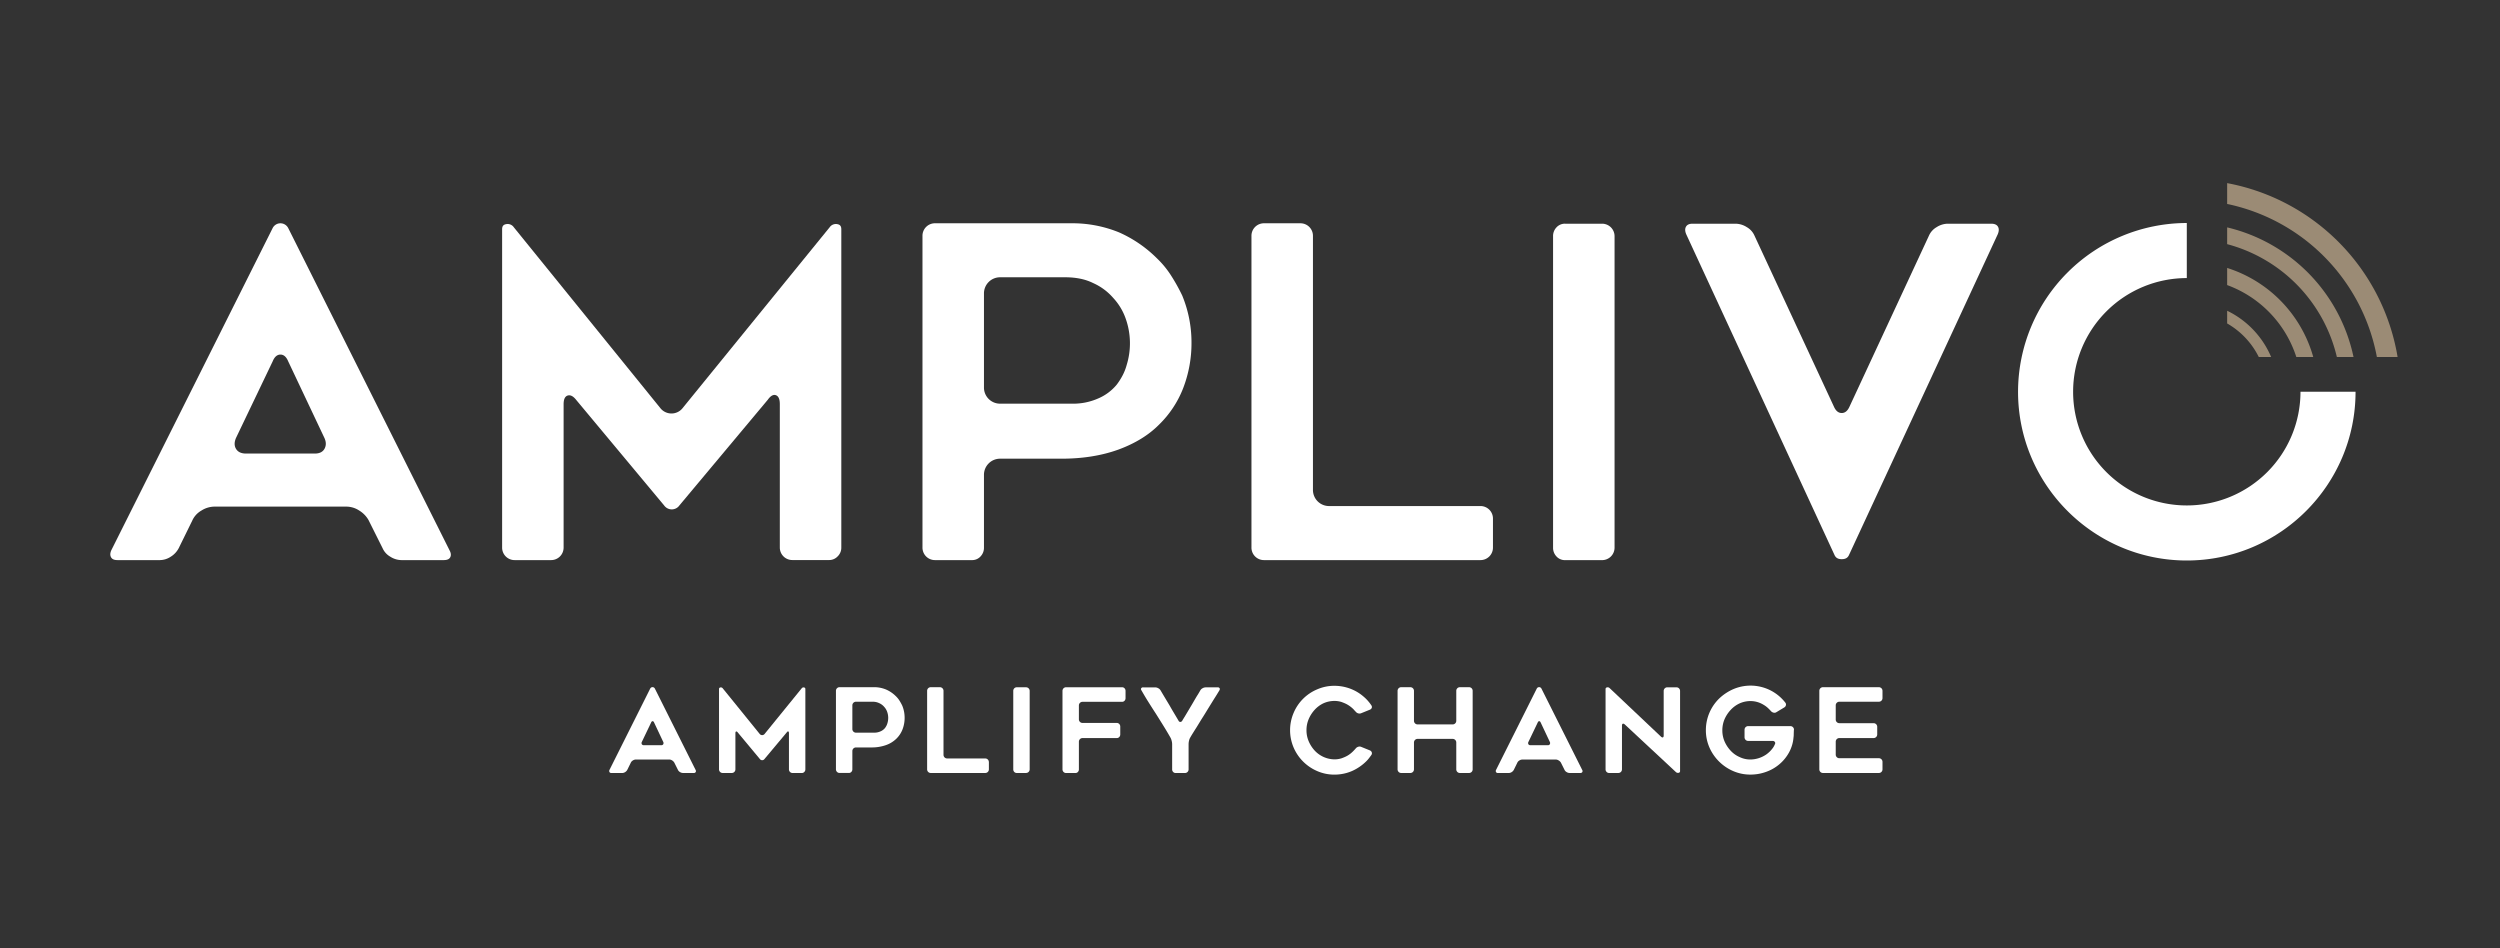
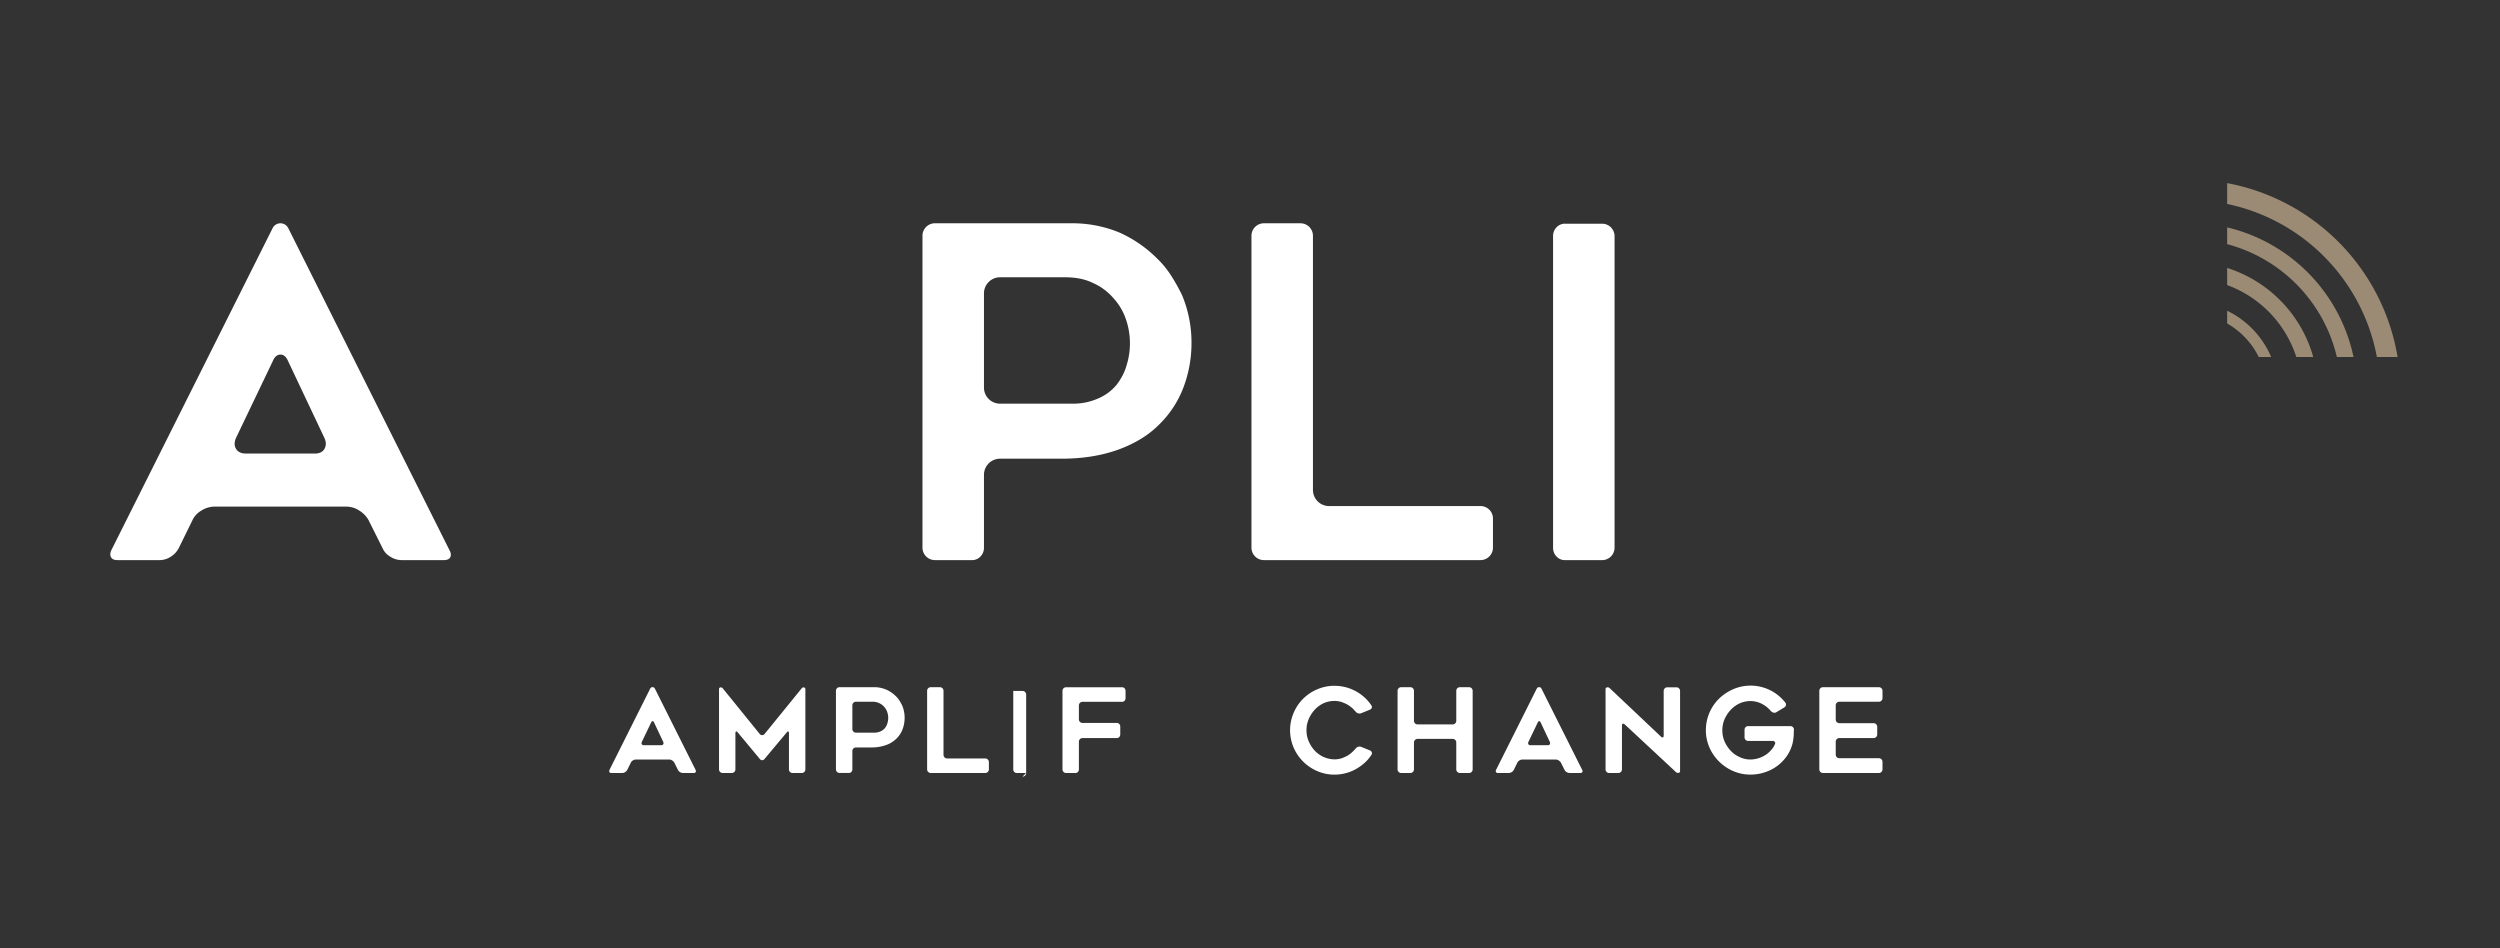
<svg xmlns="http://www.w3.org/2000/svg" id="Layer_1" data-name="Layer 1" viewBox="0 0 1919.86 728.28">
  <rect x="0" y="0" width="1919.86" height="728.28" fill="#333333" stroke="none" />
  <defs>
    <style>.cls-1{fill:#fff;}.cls-2{fill:#9b8b75;}</style>
  </defs>
  <path class="cls-1" d="M468.08,591.18l31.23-62.37a2,2,0,0,1,3.6,0l31.23,62.37a1.7,1.7,0,0,1,.13,1.71,1.64,1.64,0,0,1-1.57.72h-8.19a4.43,4.43,0,0,1-2.34-.72,3.87,3.87,0,0,1-1.62-1.8l-2.7-5.4a4.77,4.77,0,0,0-1.67-1.71,4.2,4.2,0,0,0-2.29-.72H488.33A4.43,4.43,0,0,0,486,584a3.87,3.87,0,0,0-1.62,1.8l-2.61,5.31a4.56,4.56,0,0,1-1.67,1.8,4.2,4.2,0,0,1-2.29.72h-8.19a1.65,1.65,0,0,1-1.58-.72A1.82,1.82,0,0,1,468.08,591.18Zm26.37-18.9h13.32a1.6,1.6,0,0,0,1.57-.76,1.92,1.92,0,0,0,0-1.76l-7-14.85q-.45-1.08-1.17-1.08t-1.17,1.08l-7.11,14.85a1.9,1.9,0,0,0,0,1.8A1.76,1.76,0,0,0,494.45,572.28Z" />
  <path class="cls-1" d="M618.47,529.26v61.56a2.69,2.69,0,0,1-.81,2,2.59,2.59,0,0,1-1.89.81h-7.11a2.77,2.77,0,0,1-2.79-2.79V563.1c0-.78-.17-1.24-.5-1.39s-.73.1-1.21.76l-17.1,20.43a2.16,2.16,0,0,1-3.51,0l-17-20.43q-.72-.9-1.26-.72t-.54,1.35v27.72a2.77,2.77,0,0,1-2.79,2.79h-7a2.77,2.77,0,0,1-2.79-2.79V529.26a1.2,1.2,0,0,1,1.08-1.35,1.8,1.8,0,0,1,1.8.72l28.44,35.1a2.41,2.41,0,0,0,3.6,0l28.53-35.1a1.8,1.8,0,0,1,1.8-.72A1.2,1.2,0,0,1,618.47,529.26Z" />
  <path class="cls-1" d="M680.48,529.53a24.41,24.41,0,0,1,7.38,5,18.26,18.26,0,0,1,2.83,3.42,36.22,36.22,0,0,1,2.21,4,24.07,24.07,0,0,1,1.8,9.18,24.48,24.48,0,0,1-1.62,9,20.16,20.16,0,0,1-4.77,7.2,21.63,21.63,0,0,1-7.92,4.86,32.5,32.5,0,0,1-11.16,1.8H657.35a2.77,2.77,0,0,0-2.79,2.79v14a2.78,2.78,0,0,1-.77,2,2.54,2.54,0,0,1-1.93.81h-7.11a2.77,2.77,0,0,1-2.79-2.79v-60.3a2.77,2.77,0,0,1,2.79-2.79H671.3A24.07,24.07,0,0,1,680.48,529.53Zm-4.32,32.13a9.09,9.09,0,0,0,3.42-2.52,11.6,11.6,0,0,0,1.12-1.75,9.68,9.68,0,0,0,.77-1.94,13.9,13.9,0,0,0-.18-8.82,11,11,0,0,0-2.34-3.87,10.71,10.71,0,0,0-3.78-2.79,11.57,11.57,0,0,0-5.22-1.08h-12.6a2.77,2.77,0,0,0-2.79,2.79v18.18a2.77,2.77,0,0,0,2.79,2.79H671.3A11.53,11.53,0,0,0,676.16,561.66Z" />
  <path class="cls-1" d="M759.41,585.24v5.58a2.77,2.77,0,0,1-2.79,2.79H714.77a2.77,2.77,0,0,1-2.79-2.79v-60.3a2.77,2.77,0,0,1,2.79-2.79h7a2.77,2.77,0,0,1,2.79,2.79v49.14a2.77,2.77,0,0,0,2.79,2.79h29.25a2.77,2.77,0,0,1,2.79,2.79Z" />
-   <path class="cls-1" d="M787.94,593.61h-7.11a2.56,2.56,0,0,1-1.94-.81,2.77,2.77,0,0,1-.76-2V530.61a2.77,2.77,0,0,1,.76-2,2.56,2.56,0,0,1,1.94-.81h7.11a2.77,2.77,0,0,1,2.79,2.79v60.21a2.77,2.77,0,0,1-2.79,2.79Z" />
+   <path class="cls-1" d="M787.94,593.61h-7.11a2.56,2.56,0,0,1-1.94-.81,2.77,2.77,0,0,1-.76-2V530.61h7.11a2.77,2.77,0,0,1,2.79,2.79v60.21a2.77,2.77,0,0,1-2.79,2.79Z" />
  <path class="cls-1" d="M828.53,541.68v10.71a2.77,2.77,0,0,0,2.79,2.79H857.6a2.55,2.55,0,0,1,1.93.81,2.78,2.78,0,0,1,.77,2v6a2.78,2.78,0,0,1-.77,2,2.55,2.55,0,0,1-1.93.81H831.32a2.77,2.77,0,0,0-2.79,2.79v21.24a2.78,2.78,0,0,1-.77,2,2.55,2.55,0,0,1-1.93.81h-7.11a2.77,2.77,0,0,1-2.79-2.79v-60.3a2.77,2.77,0,0,1,2.79-2.79h42.93a2.55,2.55,0,0,1,1.93.81,2.78,2.78,0,0,1,.77,2v5.58a2.78,2.78,0,0,1-.77,2,2.55,2.55,0,0,1-1.93.81H831.32a2.77,2.77,0,0,0-2.79,2.79Z" />
-   <path class="cls-1" d="M936.44,530.16c-.67,1.08-1.35,2.21-2.07,3.38s-1.51,2.41-2.35,3.73l-3.28,5.31c-1.11,1.8-2.24,3.63-3.37,5.49s-2.36,3.71-3.47,5.54-2.2,3.61-3.28,5.35c-.85,1.32-1.64,2.58-2.39,3.78s-1.46,2.37-2.11,3.51a7.94,7.94,0,0,0-1,2.52,11.9,11.9,0,0,0-.35,2.7v19.35a2.69,2.69,0,0,1-.81,2,2.73,2.73,0,0,1-2,.81h-7.11a2.54,2.54,0,0,1-1.94-.81,2.78,2.78,0,0,1-.77-2V571.47a10.69,10.69,0,0,0-.4-2.7,9.29,9.29,0,0,0-1-2.52q-2.62-4.59-5.36-9t-5.62-9c-2-3.06-3.91-6.07-5.76-9s-3.67-6-5.4-9.05a1.51,1.51,0,0,1-.23-1.66,1.69,1.69,0,0,1,1.58-.68h9.18a4.91,4.91,0,0,1,2.38.68,4.3,4.3,0,0,1,1.76,1.66q1.69,2.88,3.42,5.76t3.51,5.85q1.69,3,3.41,5.85l3.42,5.76a1.61,1.61,0,0,0,1.4,1,1.8,1.8,0,0,0,1.49-1c.41-.72.85-1.44,1.3-2.16L910.6,549l4.33-7.29c.72-1.2,1.42-2.4,2.11-3.6s1.4-2.4,2.12-3.6q.71-1.08,1.35-2.16t1.26-2.16a4.21,4.21,0,0,1,1.75-1.66,4.89,4.89,0,0,1,2.39-.68h9.18a1.6,1.6,0,0,1,1.53.68A1.76,1.76,0,0,1,936.44,530.16Z" />
  <path class="cls-1" d="M1053.16,579.75c-.6.84-1.21,1.67-1.84,2.48a23.23,23.23,0,0,1-2,2.29,36.82,36.82,0,0,1-11,7.56,33.81,33.81,0,0,1-4.31,1.53,34.56,34.56,0,0,1-9.19,1.26,32.77,32.77,0,0,1-13.22-2.7A34.5,34.5,0,0,1,993.4,574a33.88,33.88,0,0,1,0-26.46,33.71,33.71,0,0,1,18.19-18.18,32.77,32.77,0,0,1,13.22-2.7,34.56,34.56,0,0,1,9.19,1.26,34.15,34.15,0,0,1,8.27,3.51A33,33,0,0,1,1046,534a38.53,38.53,0,0,1,3.28,2.92,33.88,33.88,0,0,1,3.87,4.77,2.12,2.12,0,0,1,.28,1.94A2.5,2.5,0,0,1,1052,545l-6.66,2.7a3.25,3.25,0,0,1-2.21.14,3.55,3.55,0,0,1-1.94-1.22c-.3-.3-.6-.61-.9-.94l-.89-1a22.54,22.54,0,0,0-4.24-3.33,18.64,18.64,0,0,0-2.43-1.26q-1.26-.54-2.52-1a18.11,18.11,0,0,0-5.4-.81,20.64,20.64,0,0,0-8.46,1.8,21.62,21.62,0,0,0-6.75,5,25.1,25.1,0,0,0-4.58,7.11,21.58,21.58,0,0,0-1.71,8.55,21.16,21.16,0,0,0,1.71,8.55,25.1,25.1,0,0,0,4.58,7.11,21.15,21.15,0,0,0,15.21,6.75,18.11,18.11,0,0,0,5.4-.81q1.26-.45,2.52-1a18.64,18.64,0,0,0,2.43-1.26,19.54,19.54,0,0,0,2.21-1.57c.69-.57,1.36-1.19,2-1.85.29-.3.59-.61.89-.94s.6-.65.9-1a3.79,3.79,0,0,1,1.94-1.26,3.09,3.09,0,0,1,2.21.09l6.66,2.7a2.49,2.49,0,0,1,1.44,1.44A2.19,2.19,0,0,1,1053.16,579.75Z" />
  <path class="cls-1" d="M1130.92,530.52v60.3a2.75,2.75,0,0,1-2.79,2.79h-7a2.75,2.75,0,0,1-2.79-2.79V570.21a2.77,2.77,0,0,0-2.79-2.79h-26.92a2.77,2.77,0,0,0-2.78,2.79v20.61a2.78,2.78,0,0,1-2.8,2.79h-7a2.77,2.77,0,0,1-2.79-2.79v-60.3a2.77,2.77,0,0,1,2.79-2.79h7a2.78,2.78,0,0,1,2.8,2.79v23a2.77,2.77,0,0,0,2.78,2.79h26.92a2.77,2.77,0,0,0,2.79-2.79v-23a2.75,2.75,0,0,1,2.79-2.79h7a2.75,2.75,0,0,1,2.79,2.79Z" />
  <path class="cls-1" d="M1148.92,591.18l31.23-62.37a2,2,0,0,1,3.6,0L1215,591.18a1.7,1.7,0,0,1,.14,1.71,1.65,1.65,0,0,1-1.58.72h-8.19a4.43,4.43,0,0,1-2.34-.72,3.87,3.87,0,0,1-1.62-1.8l-2.7-5.4A4.74,4.74,0,0,0,1197,584a4.23,4.23,0,0,0-2.3-.72h-25.56a4.43,4.43,0,0,0-2.34.72,3.87,3.87,0,0,0-1.62,1.8l-2.61,5.31a4.53,4.53,0,0,1-1.66,1.8,4.23,4.23,0,0,1-2.3.72h-8.19a1.64,1.64,0,0,1-1.57-.72A1.82,1.82,0,0,1,1148.92,591.18Zm26.37-18.9h13.32a1.62,1.62,0,0,0,1.58-.76,1.93,1.93,0,0,0,0-1.76l-7-14.85q-.45-1.08-1.17-1.08t-1.17,1.08l-7.11,14.85a1.9,1.9,0,0,0,0,1.8A1.76,1.76,0,0,0,1175.29,572.28Z" />
  <path class="cls-1" d="M1245.58,557.25v33.57a2.77,2.77,0,0,1-2.79,2.79h-7.11a2.59,2.59,0,0,1-1.89-.81,2.69,2.69,0,0,1-.81-2V529.26a1.28,1.28,0,0,1,1.13-1.39,2.12,2.12,0,0,1,1.93.49l39.51,37.35c.6.54,1.1.72,1.49.54s.58-.66.58-1.44v-34.2a2.77,2.77,0,0,1,2.79-2.79h7a2.77,2.77,0,0,1,2.79,2.79v61.47a1.28,1.28,0,0,1-1.12,1.4,2.37,2.37,0,0,1-2-.5l-39.42-36.72c-.6-.48-1.09-.63-1.48-.45S1245.58,556.47,1245.58,557.25Z" />
  <path class="cls-1" d="M1377.61,560.4c-.06,1.2-.1,2.4-.13,3.6a12.59,12.59,0,0,1-.14,2.07,28.93,28.93,0,0,1-3.33,11.52,31.83,31.83,0,0,1-7.29,9.09,32.4,32.4,0,0,1-10.26,6,35.05,35.05,0,0,1-12.24,2.16,32.82,32.82,0,0,1-13.23-2.7,35,35,0,0,1-10.89-7.38,34.61,34.61,0,0,1-7.38-10.8,32.82,32.82,0,0,1-2.7-13.23,33.89,33.89,0,0,1,2.7-13.32,34.27,34.27,0,0,1,3.2-5.85,35.17,35.17,0,0,1,4.18-5,37.28,37.28,0,0,1,10.89-7.29,33.77,33.77,0,0,1,40,10.26,2.29,2.29,0,0,1,.5,2,2.61,2.61,0,0,1-1.22,1.71l-6.12,3.69a2.63,2.63,0,0,1-2.11.36,4,4,0,0,1-1.94-1.08,32.2,32.2,0,0,0-2.65-2.7,18.31,18.31,0,0,0-3.11-2.25,19.2,19.2,0,0,0-10.08-2.88,20.4,20.4,0,0,0-8.37,1.8,21.83,21.83,0,0,0-6.84,5,25.22,25.22,0,0,0-4.68,7.11,21.76,21.76,0,0,0-1.71,8.55,21.33,21.33,0,0,0,1.71,8.55,25.22,25.22,0,0,0,4.68,7.11,20.25,20.25,0,0,0,6.84,4.86,18.82,18.82,0,0,0,8.37,1.89,21.86,21.86,0,0,0,12.33-4,21.68,21.68,0,0,0,4.59-4.5,12.87,12.87,0,0,0,1.8-3.15,1.63,1.63,0,0,0,0-1.84,2.08,2.08,0,0,0-1.76-.77h-18.72a2.77,2.77,0,0,1-2.79-2.79V560.4a2.77,2.77,0,0,1,2.79-2.79h32.4a2.77,2.77,0,0,1,2.79,2.79Z" />
  <path class="cls-1" d="M1409.74,541.68v10.89a2.77,2.77,0,0,0,2.79,2.79h26.28a2.77,2.77,0,0,1,2.79,2.79V564a2.77,2.77,0,0,1-2.79,2.79h-26.28a2.77,2.77,0,0,0-2.79,2.79v9.9a2.77,2.77,0,0,0,2.79,2.79h30.33a2.77,2.77,0,0,1,2.79,2.79v5.76a2.77,2.77,0,0,1-2.79,2.79h-42.93a2.77,2.77,0,0,1-2.79-2.79v-60.3a2.77,2.77,0,0,1,2.79-2.79h42.93a2.77,2.77,0,0,1,2.79,2.79v5.58a2.77,2.77,0,0,1-2.79,2.79h-30.33a2.77,2.77,0,0,0-2.79,2.79Z" />
-   <path class="cls-1" d="M1679.34,430.43c-71.45,0-129.59-58.13-129.59-129.58a129.74,129.74,0,0,1,129.59-129.59v42.29a87.3,87.3,0,1,0,87.3,87.3h42.29C1808.93,372.3,1750.79,430.43,1679.34,430.43Z" />
  <path class="cls-2" d="M1710.33,238.64v9.76a60.69,60.69,0,0,1,24.29,25.78h9.5A69.54,69.54,0,0,0,1710.33,238.64Z" />
  <path class="cls-2" d="M1825.31,274.18h15.91a163.08,163.08,0,0,0-130.89-133.55v16A147.71,147.71,0,0,1,1825.31,274.18Z" />
  <path class="cls-2" d="M1710.33,174.62v12.87a117.64,117.64,0,0,1,84.26,86.69h12.79A129.86,129.86,0,0,0,1710.33,174.62Z" />
  <path class="cls-2" d="M1710.33,205.77v13.15a87.41,87.41,0,0,1,53.12,55.26h13A100.07,100.07,0,0,0,1710.33,205.77Z" />
  <path class="cls-1" d="M221.26,175a6.7,6.7,0,0,0-11.8,0L85.52,422.48c-1,2.2-1.07,4-.22,5.5s2.45,2.15,5,2.15h32.51a15.46,15.46,0,0,0,8.36-2.64,16.84,16.84,0,0,0,6.11-6.59l10.35-21.07a16.76,16.76,0,0,1,7-7.72,19.1,19.1,0,0,1,10-3.06H266.08a18.17,18.17,0,0,1,9.86,3.07,20.44,20.44,0,0,1,7.09,7.3l10.74,21.48a14.1,14.1,0,0,0,5.91,6.58,16.26,16.26,0,0,0,8.56,2.65h32.5c2.58,0,4.23-.7,5-2.15s.65-3.24-.55-5.43Zm28,169.53c-1.33,2.5-3.85,3.78-7.49,3.78H188.93c-3.61,0-6.17-1.19-7.62-3.52s-1.48-5.13-.1-8.42l28.25-59c1.39-3.35,3.38-5.08,5.9-5.08s4.51,1.73,5.93,5.14l27.84,58.88C250.51,339.31,250.56,342.07,249.28,344.48Z" />
-   <path class="cls-1" d="M643,172.13a5.79,5.79,0,0,0-5.82,2.35L523.88,313.8a10.92,10.92,0,0,1-16.41.05L394.55,174.49a5.71,5.71,0,0,0-5.83-2.36c-2.19.37-3.12,1.56-3.12,4V420.45a9.58,9.58,0,0,0,9.68,9.68h27.86a9.6,9.6,0,0,0,9.68-9.68v-110c0-3.75,1-6,3.09-6.69,3.08-1,5.68,2.24,6.54,3.31L510,388.12a7.18,7.18,0,0,0,11.76,0L589.61,307c.68-.95,2.68-3.71,5.11-3.71a3.35,3.35,0,0,1,1.35.29c1.88.86,2.79,3.09,2.79,6.82v110a9.58,9.58,0,0,0,9.68,9.68h28.22a8.86,8.86,0,0,0,6.51-2.81,9.27,9.27,0,0,0,2.81-6.87V176.11C646.08,173.69,645.14,172.5,643,172.13Z" />
  <path class="cls-1" d="M899.27,211.52a71.75,71.75,0,0,0-11-13.32,96.24,96.24,0,0,0-28.88-19.74,94.71,94.71,0,0,0-35.89-7H718.08a9.58,9.58,0,0,0-9.67,9.68V420.45a9.58,9.58,0,0,0,9.67,9.68H746.3a8.71,8.71,0,0,0,6.67-2.78,9.59,9.59,0,0,0,2.66-6.9V364.72a12.38,12.38,0,0,1,12.47-12.47h47.15c16.2,0,30.94-2.37,43.81-7.06,12.6-4.66,23-11,30.93-19a79,79,0,0,0,18.62-28.1A96.11,96.11,0,0,0,915,262.91,94.44,94.44,0,0,0,907.9,227,142.09,142.09,0,0,0,899.27,211.52Zm-34.11,69a39.84,39.84,0,0,1-3.13,7.89,49,49,0,0,1-4.6,7.17A37.62,37.62,0,0,1,843.32,306a47.43,47.43,0,0,1-19.86,4H768.1a12.36,12.36,0,0,1-12.47-12.46V225.41a12.36,12.36,0,0,1,12.47-12.47h50c8.28,0,15.46,1.49,21.35,4.43a44.13,44.13,0,0,1,15.44,11.42,45.18,45.18,0,0,1,9.54,15.79,56.56,56.56,0,0,1,.73,35.92Z" />
  <path class="cls-1" d="M1136.84,388.62h-116.1a12.36,12.36,0,0,1-12.47-12.47v-195a9.6,9.6,0,0,0-9.68-9.68H970.73a9.58,9.58,0,0,0-9.68,9.68V420.45a9.58,9.58,0,0,0,9.68,9.68h166.11a9.58,9.58,0,0,0,9.67-9.68V398.3a9.58,9.58,0,0,0-9.67-9.68Z" />
  <path class="cls-1" d="M1230.26,171.79H1202a8.68,8.68,0,0,0-6.67,2.78,9.56,9.56,0,0,0-2.66,6.9v239a9.58,9.58,0,0,0,2.66,6.9,8.68,8.68,0,0,0,6.67,2.78h28.22a9.58,9.58,0,0,0,9.67-9.68v-239a9.58,9.58,0,0,0-9.67-9.68Z" />
-   <path class="cls-1" d="M1529,171.79h-33.22a16.31,16.31,0,0,0-8.56,2.65,14.07,14.07,0,0,0-5.87,6.49l-61.11,131.51c-1.43,3.14-3.42,4.74-5.91,4.74s-4.48-1.6-5.91-4.75L1347.36,181a13.87,13.87,0,0,0-5.89-6.55,16.31,16.31,0,0,0-8.56-2.65h-33.22c-2.36,0-4,.72-4.89,2.2s-.91,3.44.11,5.87l113.93,246.43c1,2.13,2.72,3.12,5.52,3.12s4.55-1,5.52-3.11l114.3-246.46c1-2.43,1-4.34.09-5.85S1531.63,171.79,1529,171.79Z" />
</svg>